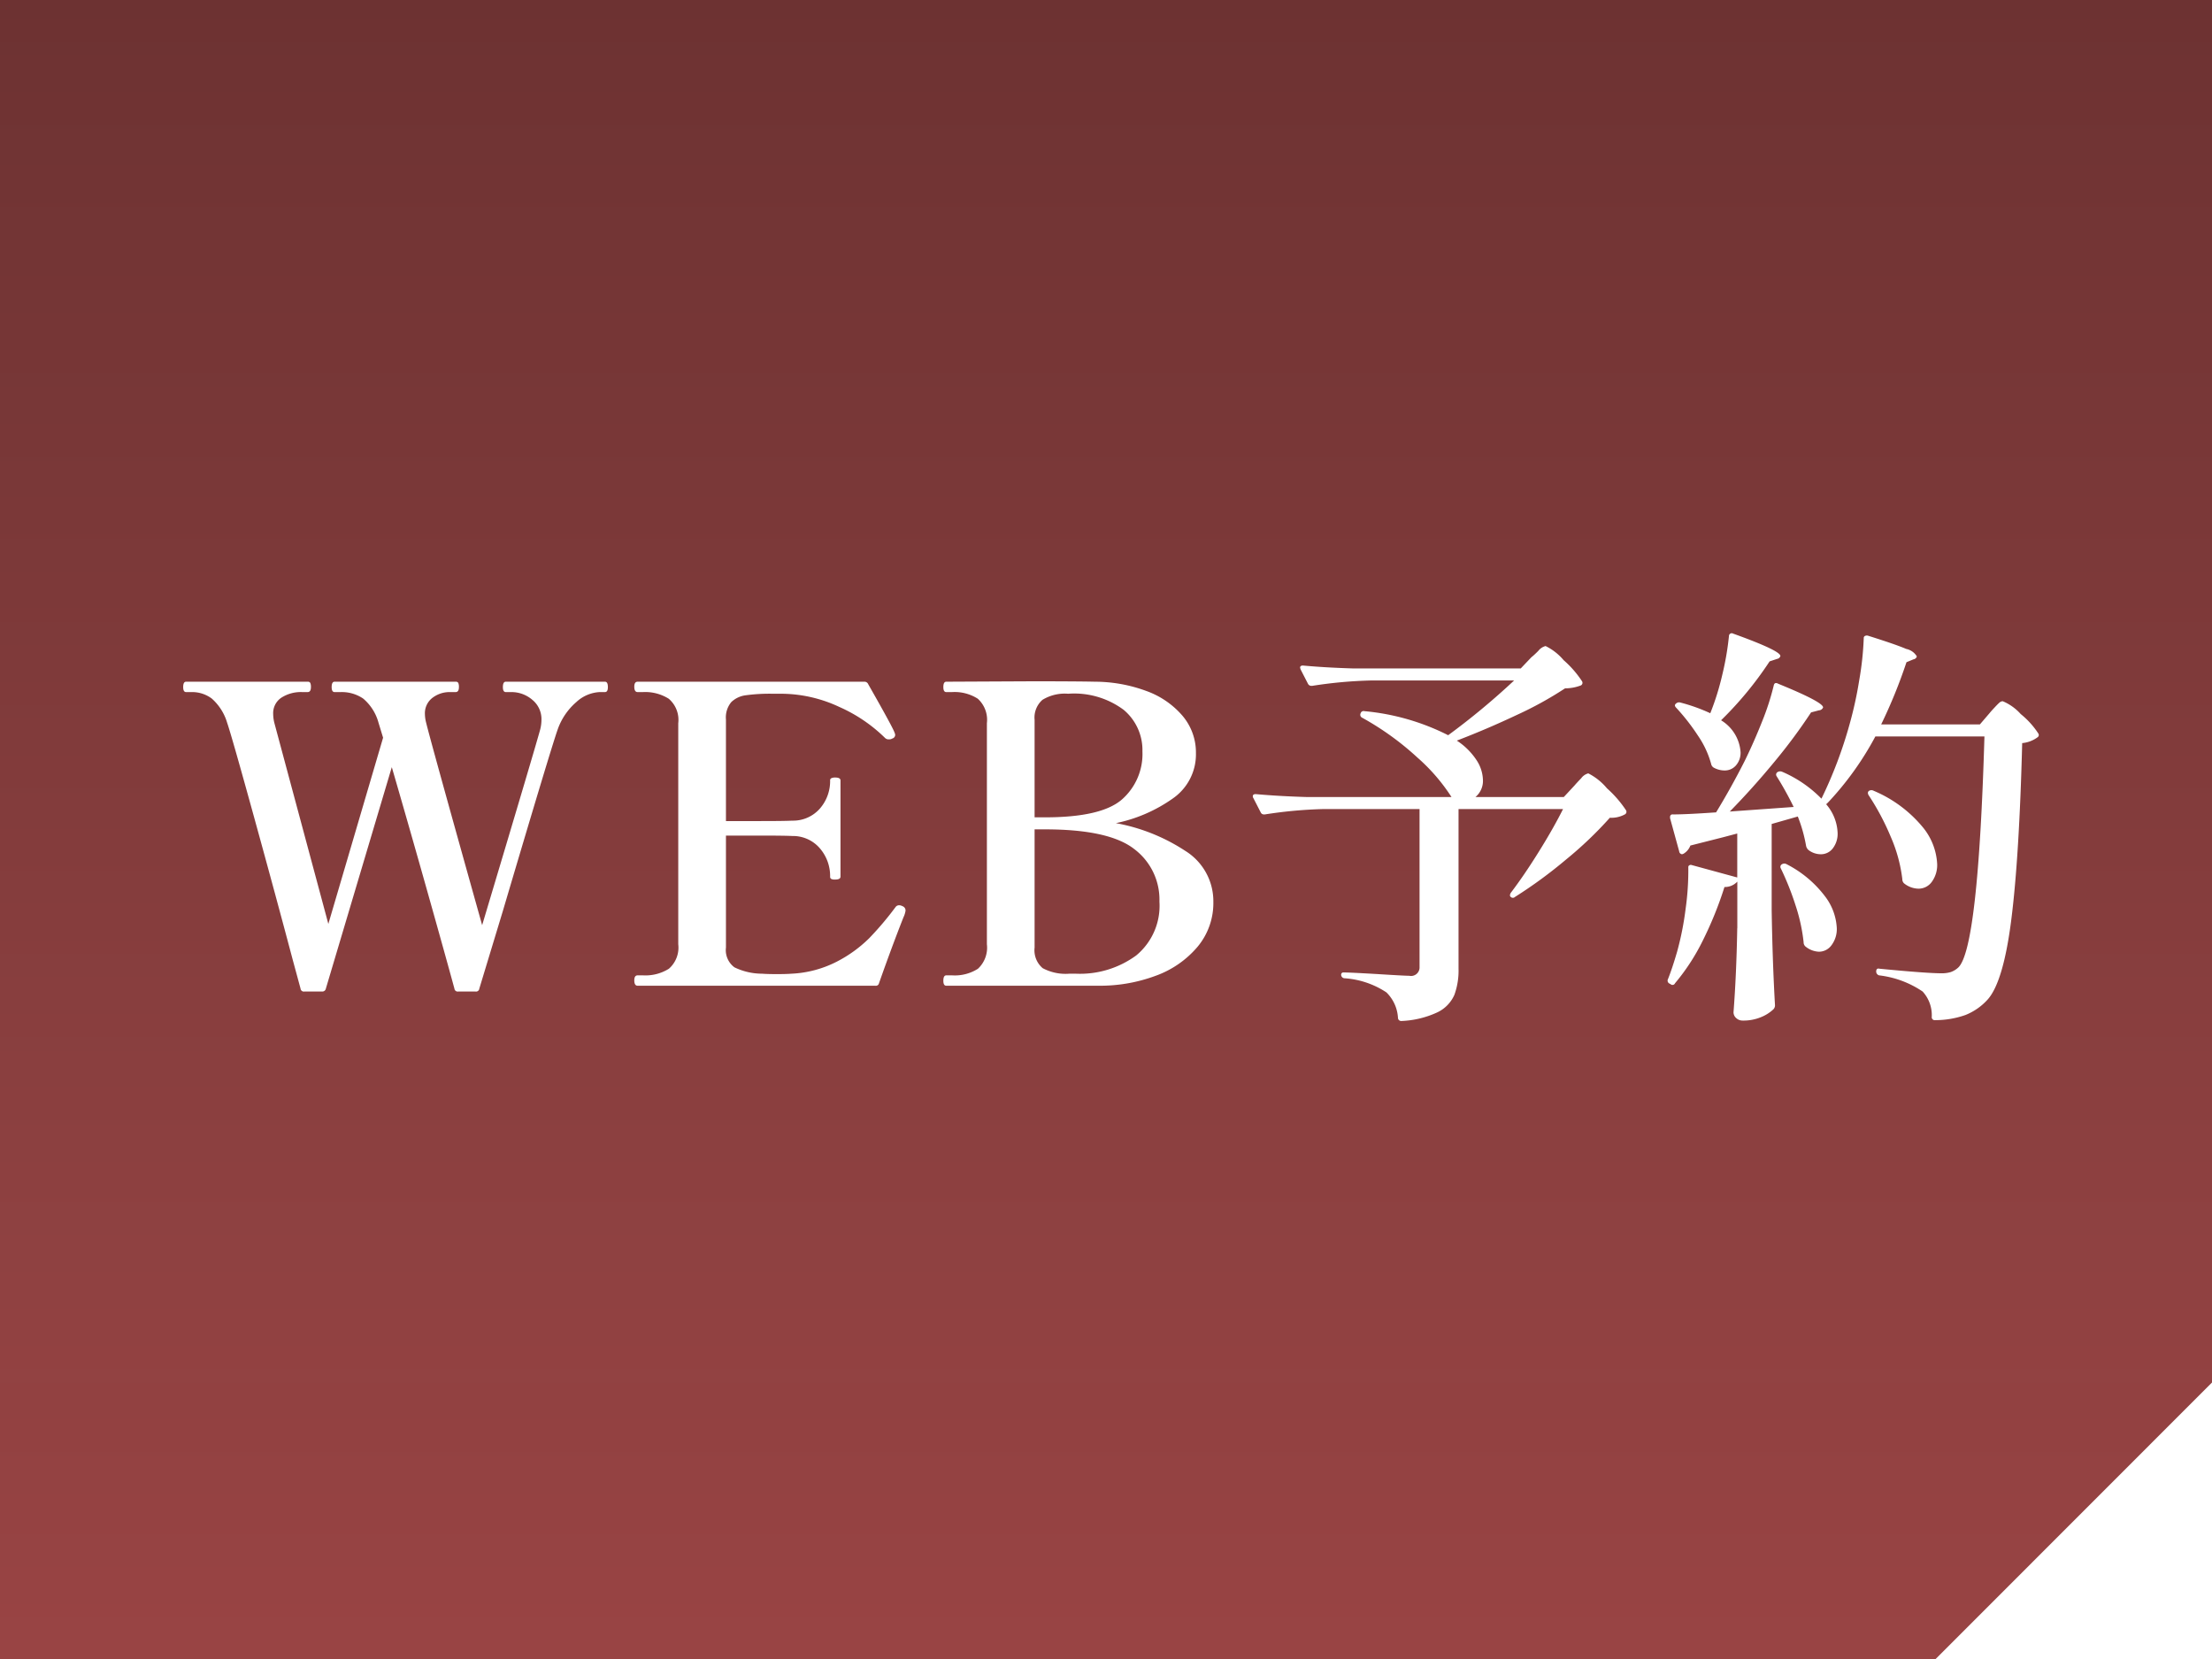
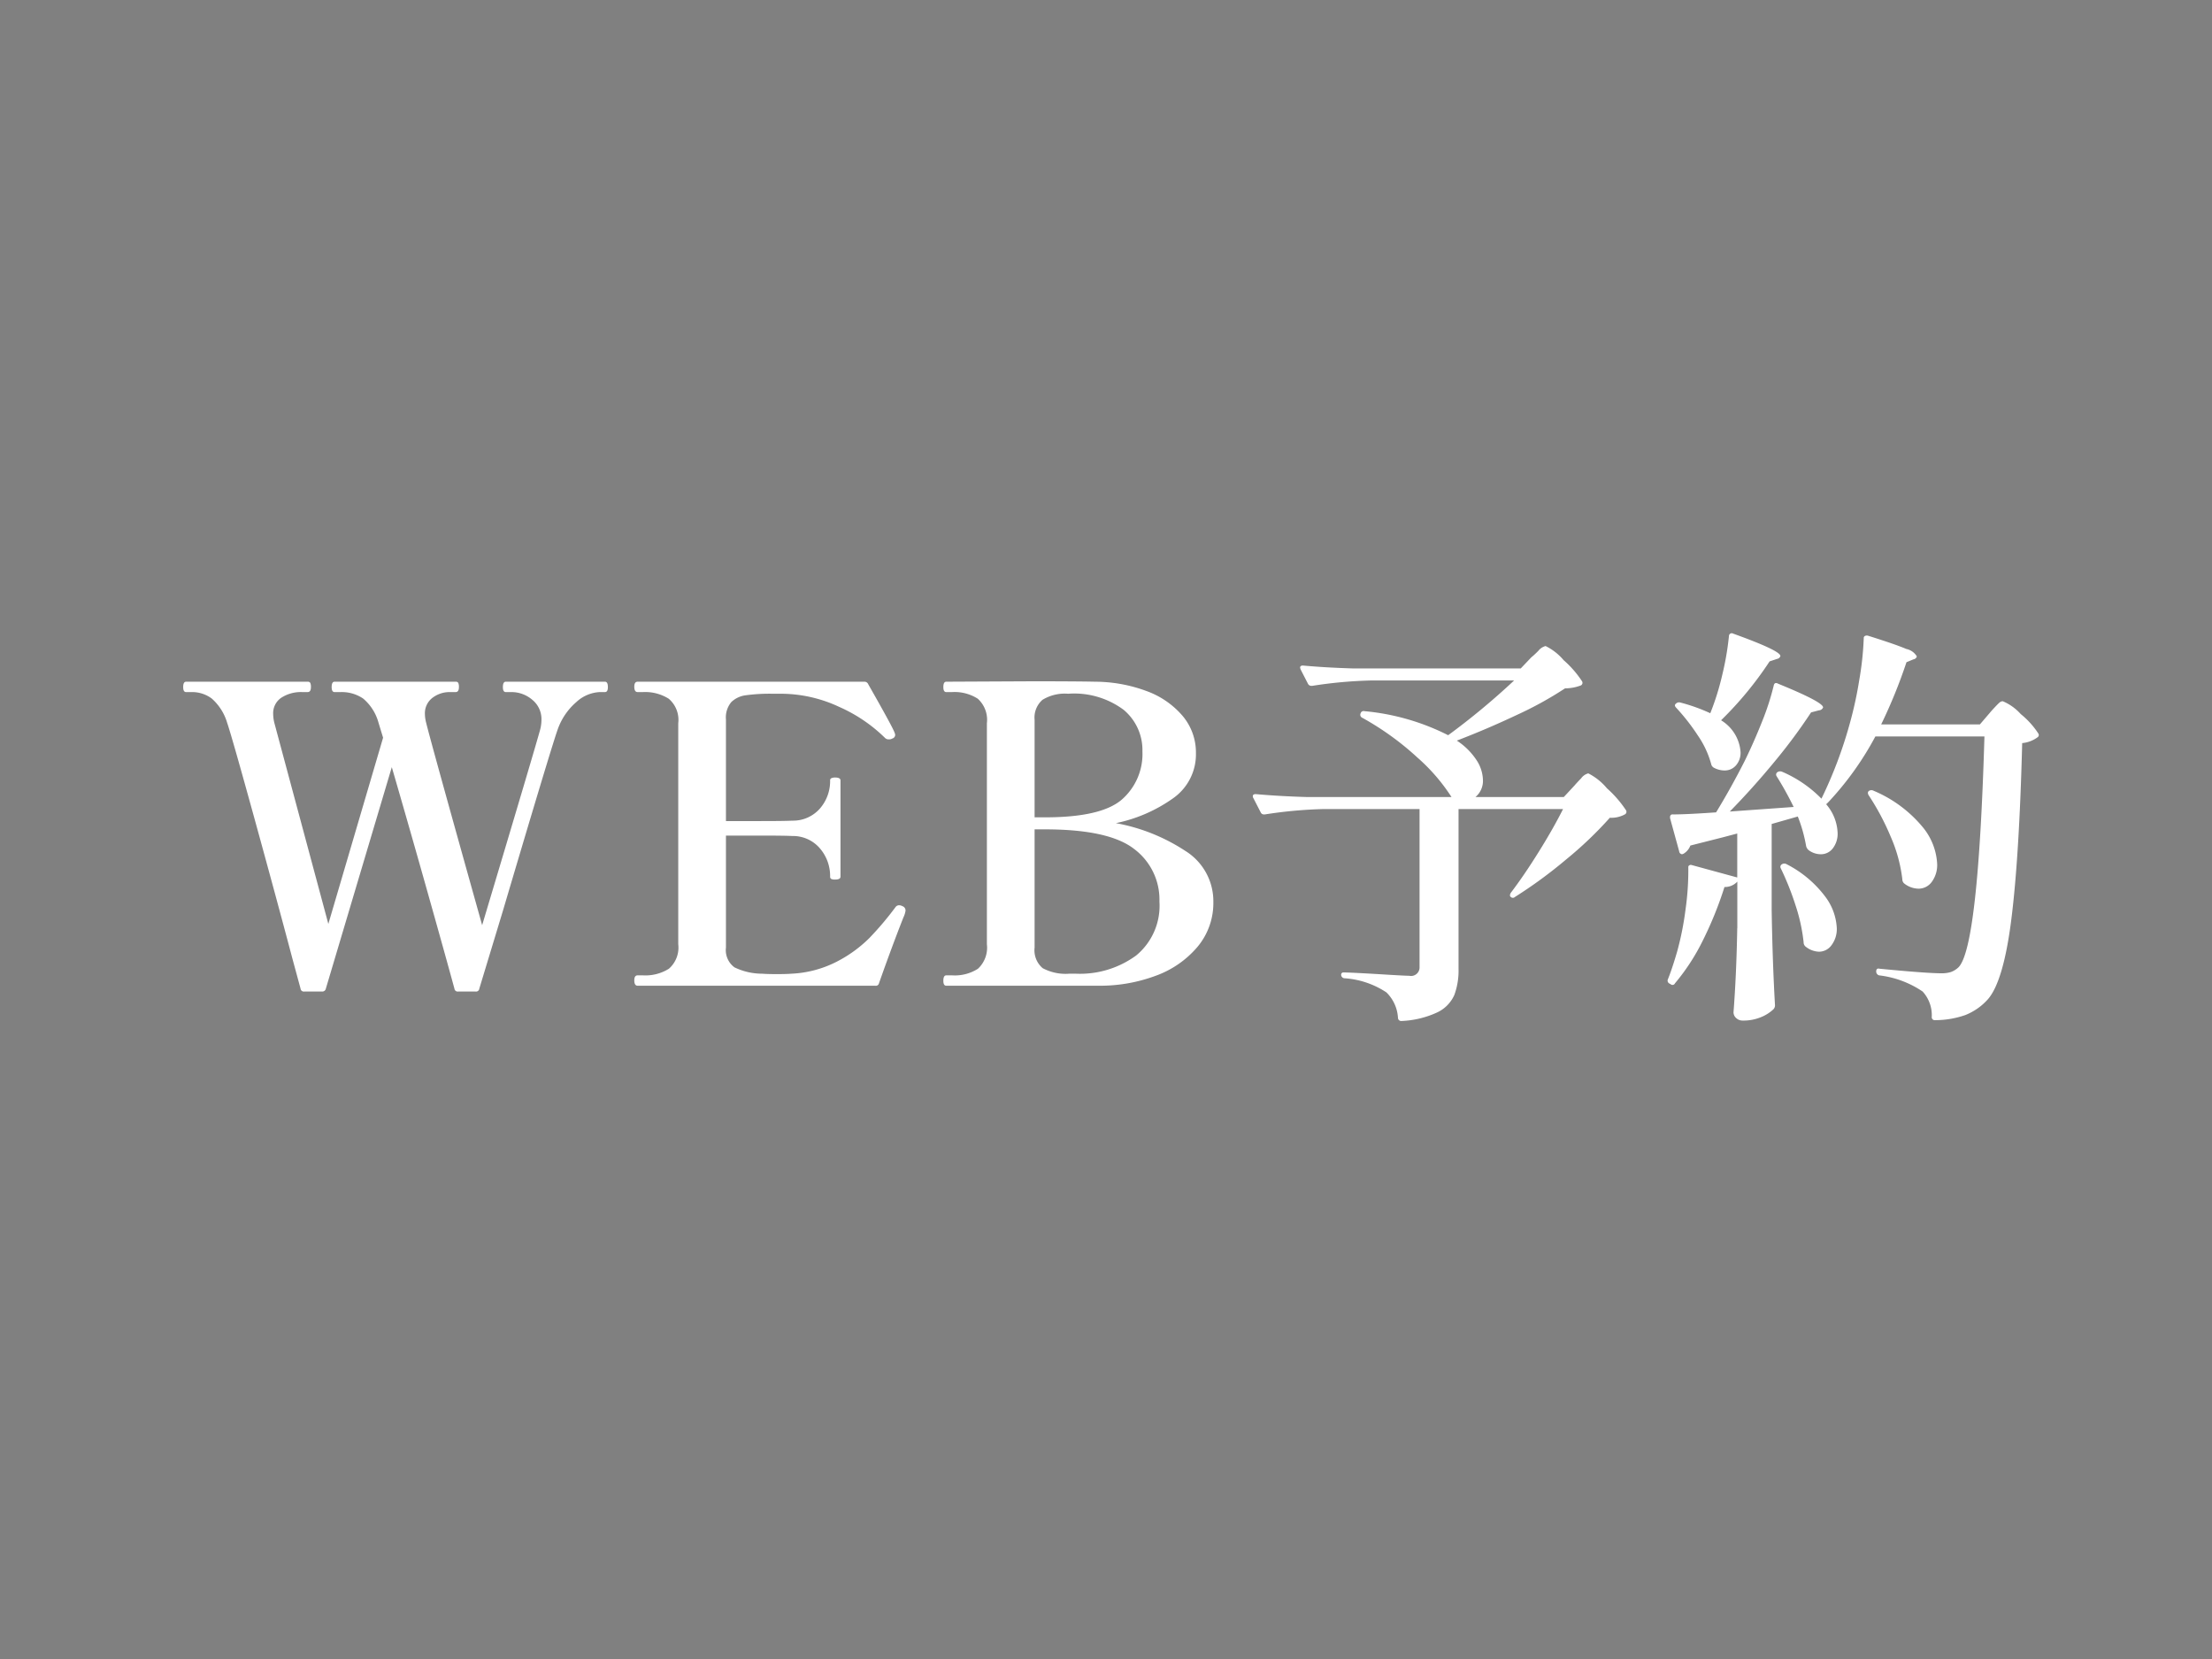
<svg xmlns="http://www.w3.org/2000/svg" id="fix_web.svg" width="160" height="120" viewBox="0 0 160 120">
  <rect x="0" y="0" width="160" height="120" fill="#808080" stroke="none" />
  <defs>
    <style>
      .cls-1 {
        fill: url(#linear-gradient);
      }

      .cls-2, .cls-3 {
        fill: #fff;
      }

      .cls-2 {
        fill-opacity: 0.01;
      }

      .cls-3 {
        fill-rule: evenodd;
      }
    </style>
    <linearGradient id="linear-gradient" x1="80" y1="120" x2="80" gradientUnits="userSpaceOnUse">
      <stop offset="0" stop-color="#944" />
      <stop offset="1" stop-color="#6c3030" />
    </linearGradient>
  </defs>
-   <rect id="bg" class="cls-1" width="160" height="120" />
-   <rect id="_文字範囲" data-name="※文字範囲" class="cls-2" width="160" height="100" />
-   <path id="arw" class="cls-3" d="M420,1560.01h20V1540" transform="translate(-280 -1440)" />
  <path id="WEB予約" class="cls-3" d="M316.585,1489.31q-0.21,0-.21.39,0,0.36.21,0.36h0.39a2.311,2.311,0,0,1,1.53.56,1.8,1.8,0,0,1,.66,1.45,2.844,2.844,0,0,1-.09.69q-0.33,1.23-4.2,14.16-3.69-13.17-4.05-14.64a2.644,2.644,0,0,1-.09-0.63,1.4,1.4,0,0,1,.54-1.17,2.038,2.038,0,0,1,1.29-.42h0.39q0.24,0,.24-0.36a0.722,0.722,0,0,0-.045-0.3,0.2,0.2,0,0,0-.195-0.09H304.2q-0.21,0-.21.39,0,0.36.21,0.36h0.45a2.744,2.744,0,0,1,1.62.47,3.479,3.479,0,0,1,1.11,1.75l0.33,1.08-3.96,13.47-3.9-14.52a2.739,2.739,0,0,1-.09-0.66,1.341,1.341,0,0,1,.585-1.18,2.608,2.608,0,0,1,1.515-.41h0.39q0.24,0,.24-0.36a0.722,0.722,0,0,0-.045-0.3,0.2,0.2,0,0,0-.195-0.09h-8.79q-0.21,0-.21.39,0,0.36.21,0.36h0.42a2.366,2.366,0,0,1,1.44.47,3.767,3.767,0,0,1,1.11,1.75q0.33,0.96,1.935,6.78t2.805,10.35l0.57,2.1a0.235,0.235,0,0,0,.27.21h1.29a0.259,0.259,0,0,0,.27-0.21l4.77-16.02q1.29,4.44,2.58,9.02t1.95,7a0.235,0.235,0,0,0,.27.21h1.26a0.235,0.235,0,0,0,.27-0.21l1.71-5.64q3.48-11.76,3.96-13.11a4.652,4.652,0,0,1,1.35-1.98,2.676,2.676,0,0,1,1.68-.72h0.39q0.21,0,.21-0.36,0-.39-0.21-0.39h-7.17Zm28.68,16.23a0.483,0.483,0,0,0-.21-0.06,0.316,0.316,0,0,0-.27.12,22.465,22.465,0,0,1-1.92,2.27,9.52,9.52,0,0,1-2.34,1.69,7.98,7.98,0,0,1-3.27.87q-0.39.03-1.05,0.03-0.72,0-1.08-.03a4.592,4.592,0,0,1-2-.46,1.542,1.542,0,0,1-.615-1.43v-8.1h2.49q1.74,0,2.31.03a2.561,2.561,0,0,1,2,.9,3.063,3.063,0,0,1,.735,2.04,0.175,0.175,0,0,0,.09.17,0.638,0.638,0,0,0,.27.04q0.39,0,.39-0.21v-6.96q0-.21-0.39-0.21a0.616,0.616,0,0,0-.27.05,0.16,0.16,0,0,0-.09.16,3.019,3.019,0,0,1-.735,2.03,2.577,2.577,0,0,1-2,.88q-0.57.03-2.31,0.03h-2.49v-7.35a1.729,1.729,0,0,1,.39-1.26,1.844,1.844,0,0,1,1.05-.49,12.723,12.723,0,0,1,1.89-.11h0.63a9.96,9.96,0,0,1,4.23.95,11.135,11.135,0,0,1,3.33,2.26,0.367,0.367,0,0,0,.27.09,0.427,0.427,0,0,0,.24-0.06,0.278,0.278,0,0,0,.21-0.24,0.334,0.334,0,0,0-.03-0.15q-0.09-.33-1.92-3.54a0.288,0.288,0,0,0-.27-0.18h-16.41q-0.24,0-.24.36,0,0.39.24,0.39h0.39a3.2,3.2,0,0,1,1.86.48,2.013,2.013,0,0,1,.69,1.77v15.99a2.034,2.034,0,0,1-.675,1.77,3.191,3.191,0,0,1-1.875.48h-0.39q-0.24,0-.24.36,0,0.39.24,0.39h17.19a0.229,0.229,0,0,0,.27-0.18q0.93-2.64,1.77-4.77a1.646,1.646,0,0,0,.15-0.48,0.33,0.33,0,0,0-.24-0.33h0Zm3.18,5.76h11.01a11.539,11.539,0,0,0,4.14-.72,7.122,7.122,0,0,0,3.03-2.1,4.931,4.931,0,0,0,1.14-3.24,4.283,4.283,0,0,0-2.04-3.7,13.532,13.532,0,0,0-5.01-2,10.922,10.922,0,0,0,4.14-1.8,3.879,3.879,0,0,0,1.65-3.27,4.094,4.094,0,0,0-.975-2.7,6.209,6.209,0,0,0-2.64-1.8,10.77,10.77,0,0,0-3.675-.66q-1.32-.03-4.56-0.03l-6.21.03q-0.21,0-.21.39,0,0.36.21,0.36h0.42a3.119,3.119,0,0,1,1.86.48,2.058,2.058,0,0,1,.66,1.77v15.99a2.082,2.082,0,0,1-.645,1.77,3.107,3.107,0,0,1-1.875.48h-0.42q-0.21,0-.21.39,0,0.36.21,0.36h0Zm6.39-12.18v-7.05a1.706,1.706,0,0,1,.57-1.45,3.1,3.1,0,0,1,1.86-.44,5.99,5.99,0,0,1,4.02,1.17,3.79,3.79,0,0,1,1.35,3,4.375,4.375,0,0,1-1.485,3.48q-1.485,1.29-5.565,1.29h-0.75Zm2.52,11.31a3.512,3.512,0,0,1-1.935-.4,1.694,1.694,0,0,1-.585-1.49v-8.55h0.75q4.65,0,6.465,1.43a4.573,4.573,0,0,1,1.815,3.79,4.659,4.659,0,0,1-1.68,3.9,6.883,6.883,0,0,1-4.38,1.32h-0.45ZM390,1488.35h-12.12q-2.01-.06-3.63-0.21-0.21,0-.21.15l0.03,0.12,0.54,1.05a0.271,0.271,0,0,0,.24.15h0.06a32.163,32.163,0,0,1,4.29-.39h10.32a51.673,51.673,0,0,1-4.77,3.96,16.752,16.752,0,0,0-6.06-1.74,0.218,0.218,0,0,0-.27.15,0.236,0.236,0,0,0,.12.33,20.572,20.572,0,0,1,3.99,2.88,13.543,13.543,0,0,1,2.46,2.85h-10.5q-2.01-.06-3.66-0.21-0.21,0-.21.15a0.174,0.174,0,0,0,.03.12l0.54,1.05a0.253,0.253,0,0,0,.21.15h0.09a32.163,32.163,0,0,1,4.29-.39h6.9v11.43a0.616,0.616,0,0,1-.75.63q-0.33,0-2.25-.12-2.04-.12-2.49-0.12a0.159,0.159,0,0,0-.18.18,0.255,0.255,0,0,0,.24.24,6.237,6.237,0,0,1,3.03,1.02,2.8,2.8,0,0,1,.84,1.86,0.231,0.231,0,0,0,.21.21h0.06a6.79,6.79,0,0,0,2.61-.64,2.529,2.529,0,0,0,1.2-1.25,5.128,5.128,0,0,0,.3-1.89v-11.55h7.56q-0.69,1.38-1.755,3.09t-2.025,2.97q-0.12.21,0,.3a0.216,0.216,0,0,0,.3,0,33.37,33.37,0,0,0,3.7-2.71,27.7,27.7,0,0,0,3.165-3.02,2.028,2.028,0,0,0,1.08-.24,0.212,0.212,0,0,0,.09-0.3,8.074,8.074,0,0,0-1.38-1.59,4.271,4.271,0,0,0-1.35-1.08,0.923,0.923,0,0,0-.51.35c-0.22.23-.38,0.4-0.48,0.52l-0.78.84h-6.39a1.516,1.516,0,0,0,.54-1.23,2.742,2.742,0,0,0-.465-1.44,4.9,4.9,0,0,0-1.425-1.41q2.19-.84,4.35-1.86a26.042,26.042,0,0,0,3.48-1.92,3.226,3.226,0,0,0,1.14-.21,0.212,0.212,0,0,0,.09-0.3,7.464,7.464,0,0,0-1.335-1.53,4,4,0,0,0-1.305-1.02,0.977,0.977,0,0,0-.525.35c-0.23.23-.395,0.38-0.5,0.46Zm14.49,3.75a25.5,25.5,0,0,0,3.51-4.26l0.54-.18a0.289,0.289,0,0,0,.24-0.21q0-.39-3.42-1.62a0.2,0.2,0,0,0-.3.18,20.971,20.971,0,0,1-.48,2.79,19.1,19.1,0,0,1-.87,2.79,12.712,12.712,0,0,0-2.19-.78,0.325,0.325,0,0,0-.3.09q-0.15.12,0.03,0.3a15.016,15.016,0,0,1,1.56,2,6.8,6.8,0,0,1,.96,2.05,0.4,0.4,0,0,0,.18.27,1.632,1.632,0,0,0,.78.21,1.065,1.065,0,0,0,.84-0.37,1.391,1.391,0,0,0,.33-0.95,2.927,2.927,0,0,0-1.41-2.31h0Zm1.17,15.03q-0.06,3.36-.27,6.09a0.555,0.555,0,0,0,.195.42,0.662,0.662,0,0,0,.465.18,3.312,3.312,0,0,0,1.335-.25,2.873,2.873,0,0,0,.885-0.56,0.407,0.407,0,0,0,.12-0.3q-0.18-3.12-.24-6.87v-6.24l1.89-.54a10.778,10.778,0,0,1,.6,2.13,0.549,0.549,0,0,0,.18.3,1.478,1.478,0,0,0,.87.3,1.075,1.075,0,0,0,.885-0.43,1.722,1.722,0,0,0,.345-1.1,3.362,3.362,0,0,0-.84-2.1h0.03l0.15-.15a22.234,22.234,0,0,0,3.39-4.74h7.89q-0.45,15.33-1.89,16.71a1.575,1.575,0,0,1-.54.33,2.221,2.221,0,0,1-.69.09q-1.05,0-4.47-.33-0.24-.06-0.24.21a0.291,0.291,0,0,0,.21.27,7.073,7.073,0,0,1,3.15,1.17,2.536,2.536,0,0,1,.66,1.83,0.212,0.212,0,0,0,.24.24,6.578,6.578,0,0,0,2.19-.37,4.3,4.3,0,0,0,1.62-1.13q1.14-1.29,1.71-5.83t0.78-12.71a2.19,2.19,0,0,0,1.11-.42,0.194,0.194,0,0,0,.06-0.27,5.991,5.991,0,0,0-1.275-1.41,3.609,3.609,0,0,0-1.305-.93,0.4,0.4,0,0,0-.255.12c-0.09.08-.205,0.2-0.345,0.35s-0.25.27-.33,0.37l-0.72.84h-7.14a36.881,36.881,0,0,0,1.83-4.5l0.51-.21a0.289,0.289,0,0,0,.24-0.21,1.158,1.158,0,0,0-.765-0.54q-0.765-.33-2.775-0.96a0.3,0.3,0,0,0-.21.02,0.16,0.16,0,0,0-.09.16,22.332,22.332,0,0,1-.33,3.06,28.129,28.129,0,0,1-.69,3.15,31.383,31.383,0,0,1-2.04,5.4,8.868,8.868,0,0,0-2.85-1.95,0.364,0.364,0,0,0-.33.03,0.211,0.211,0,0,0-.06.3,23.543,23.543,0,0,1,1.23,2.22l-4.62.33q1.65-1.68,3.24-3.61a39.77,39.77,0,0,0,2.64-3.56l0.57-.15a0.337,0.337,0,0,0,.3-0.21q0-.39-3.24-1.71-0.27-.15-0.33.12a18.517,18.517,0,0,1-.855,2.64q-0.585,1.47-1.245,2.82-0.99,1.95-2.07,3.72-2.16.15-3.12,0.15a0.174,0.174,0,0,0-.21.18v0.09l0.66,2.4a0.231,0.231,0,0,0,.21.21l0.09-.03a1.156,1.156,0,0,0,.51-0.6l2.37-.6,1.02-.27v3.18l-3.3-.9a0.191,0.191,0,0,0-.165.02,0.14,0.14,0,0,0-.075.13v0.03a19.922,19.922,0,0,1-.195,2.99,21.788,21.788,0,0,1-.615,3.1q-0.36,1.23-.66,1.98a0.236,0.236,0,0,0,.12.33l0.06,0.03a0.2,0.2,0,0,0,.33-0.06,15.222,15.222,0,0,0,2-3.07,26.554,26.554,0,0,0,1.575-3.89,1.229,1.229,0,0,0,.93-0.39v3.36Zm9.51-9.6a17.993,17.993,0,0,1,1.59,2.99,10.821,10.821,0,0,1,.84,3.07,0.407,0.407,0,0,0,.12.3,1.712,1.712,0,0,0,1.05.39,1.176,1.176,0,0,0,.96-0.49,2.063,2.063,0,0,0,.39-1.31,4.552,4.552,0,0,0-1.11-2.73,9.251,9.251,0,0,0-3.48-2.55,0.324,0.324,0,0,0-.33,0,0.176,0.176,0,0,0-.09.15,0.323,0.323,0,0,0,.06.18h0Zm-6.36,5.28a20.345,20.345,0,0,1,1.065,2.67,12.794,12.794,0,0,1,.585,2.67,0.407,0.407,0,0,0,.12.3,1.643,1.643,0,0,0,.99.39,1.125,1.125,0,0,0,.915-0.48,1.939,1.939,0,0,0,.375-1.23,4.118,4.118,0,0,0-.87-2.32,8.074,8.074,0,0,0-2.76-2.3,0.324,0.324,0,0,0-.33,0,0.212,0.212,0,0,0-.09.3h0Z" transform="translate(-280 -1440)" />
</svg>